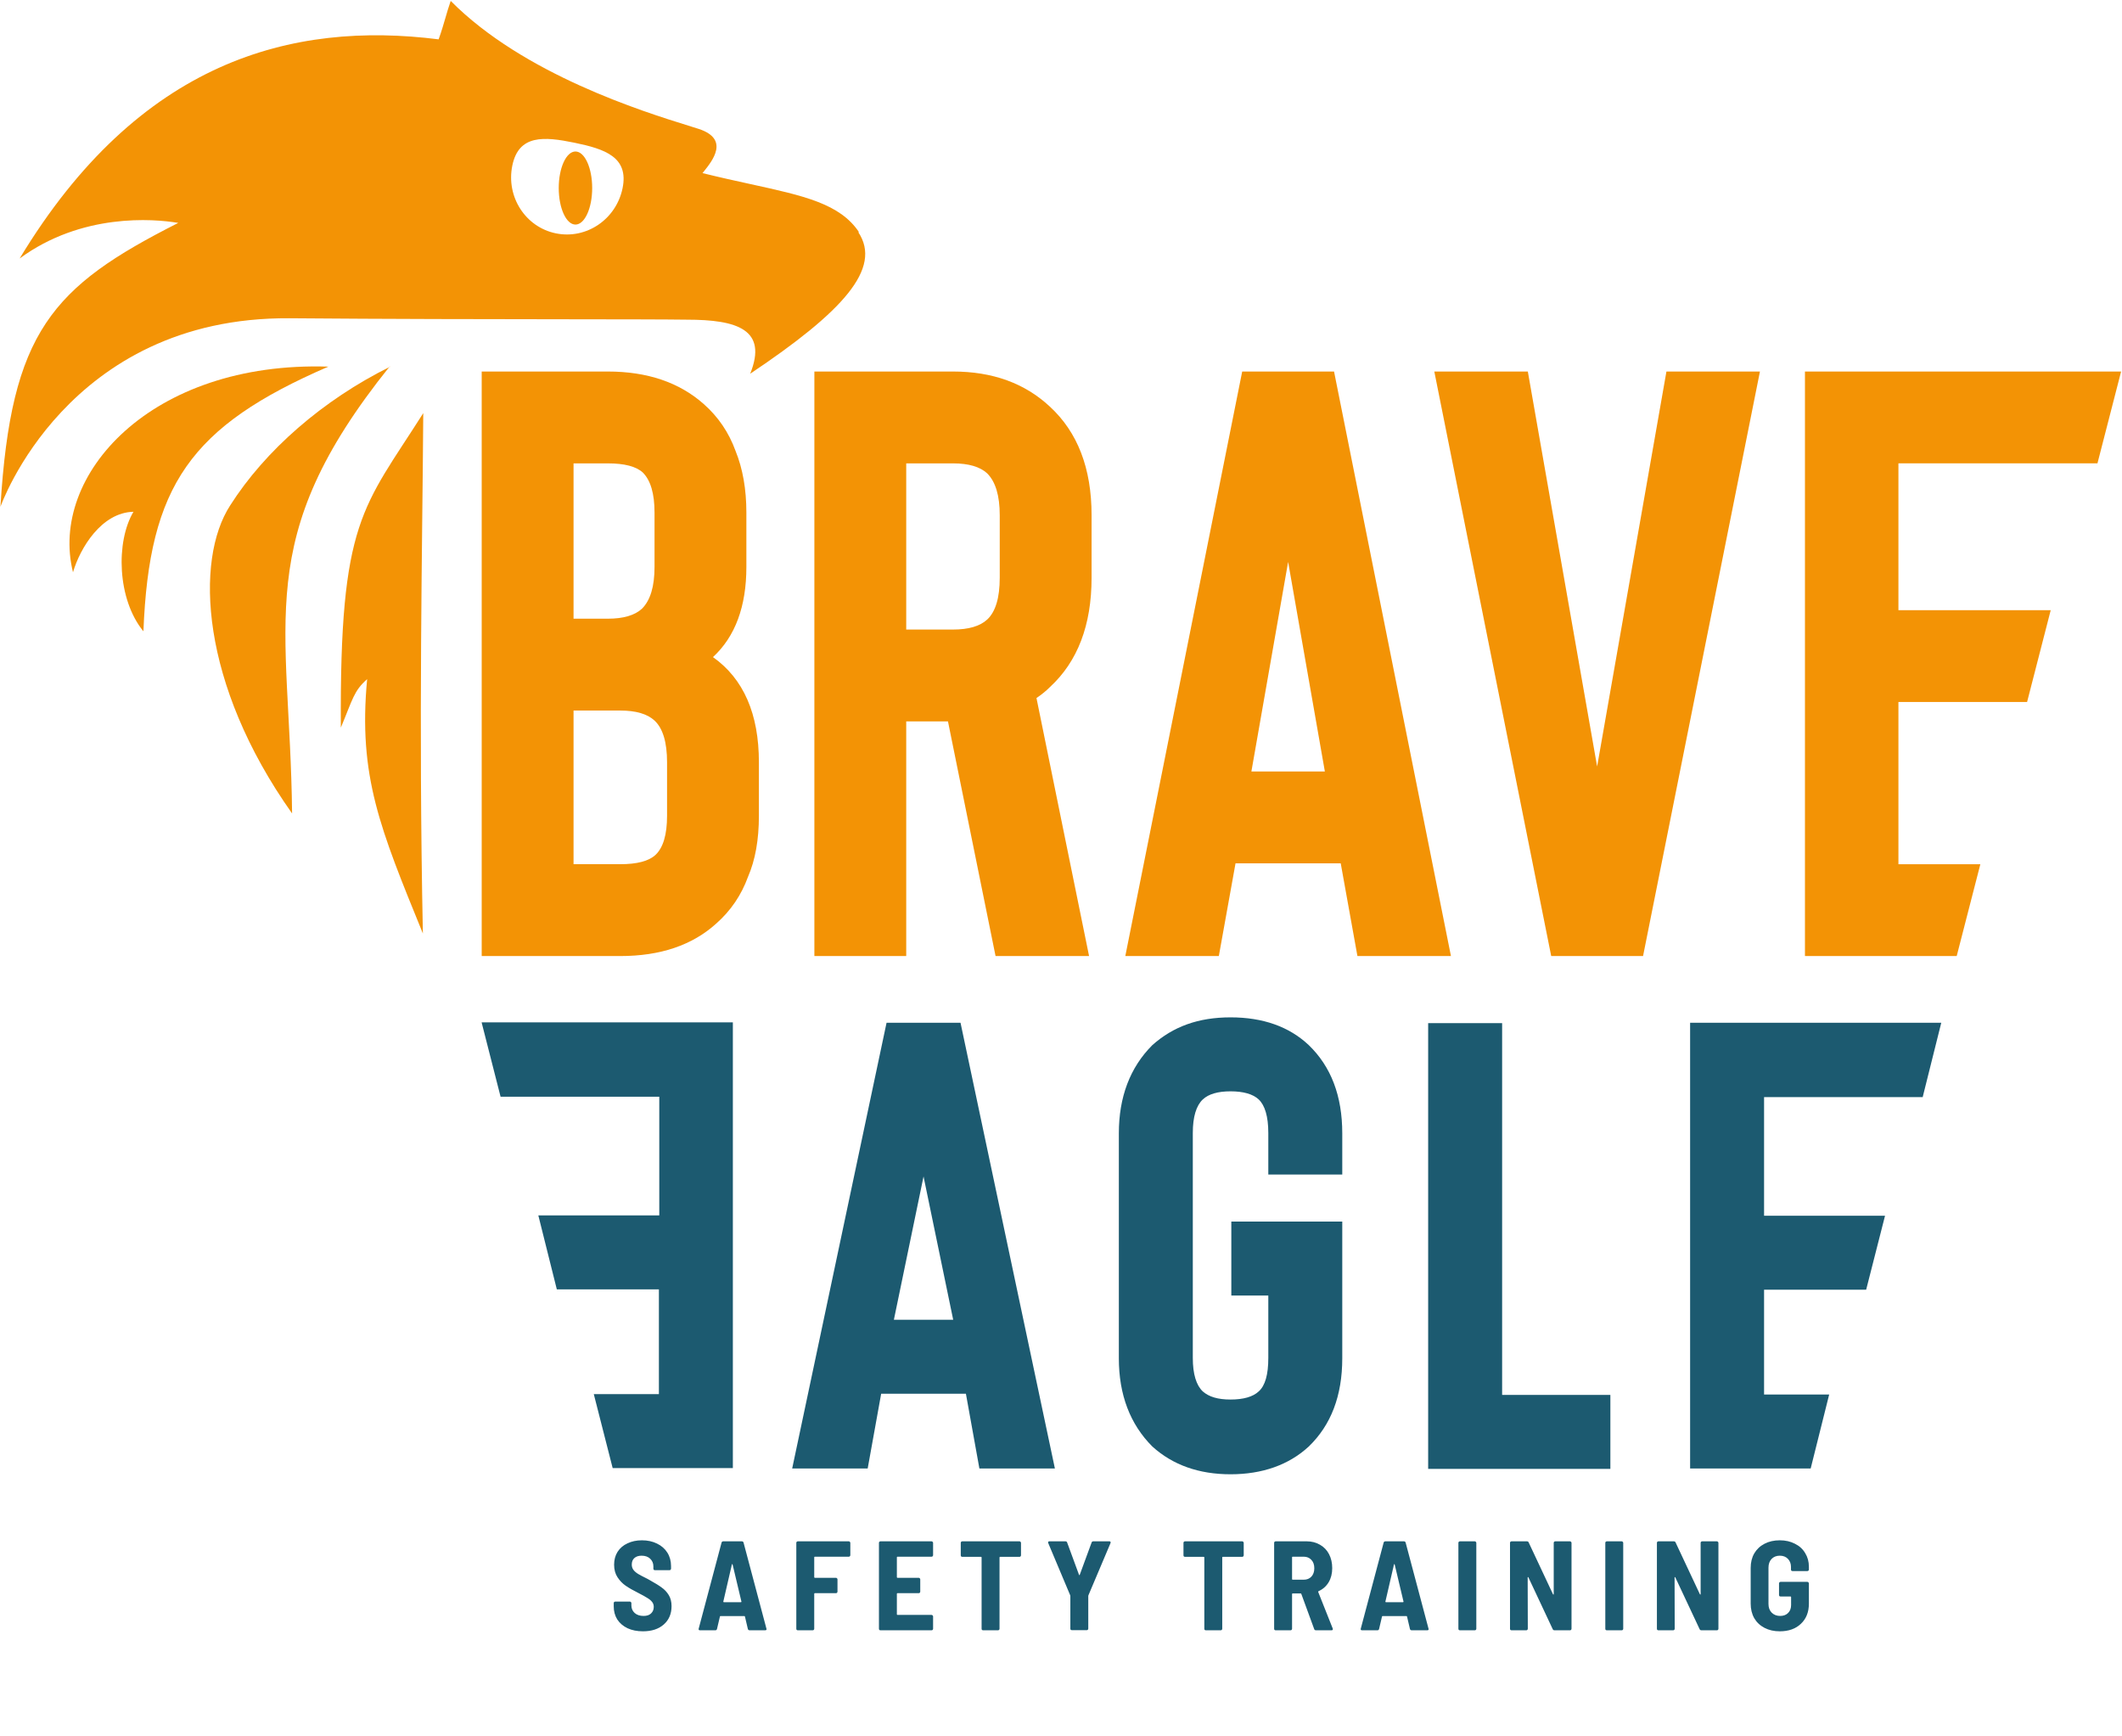
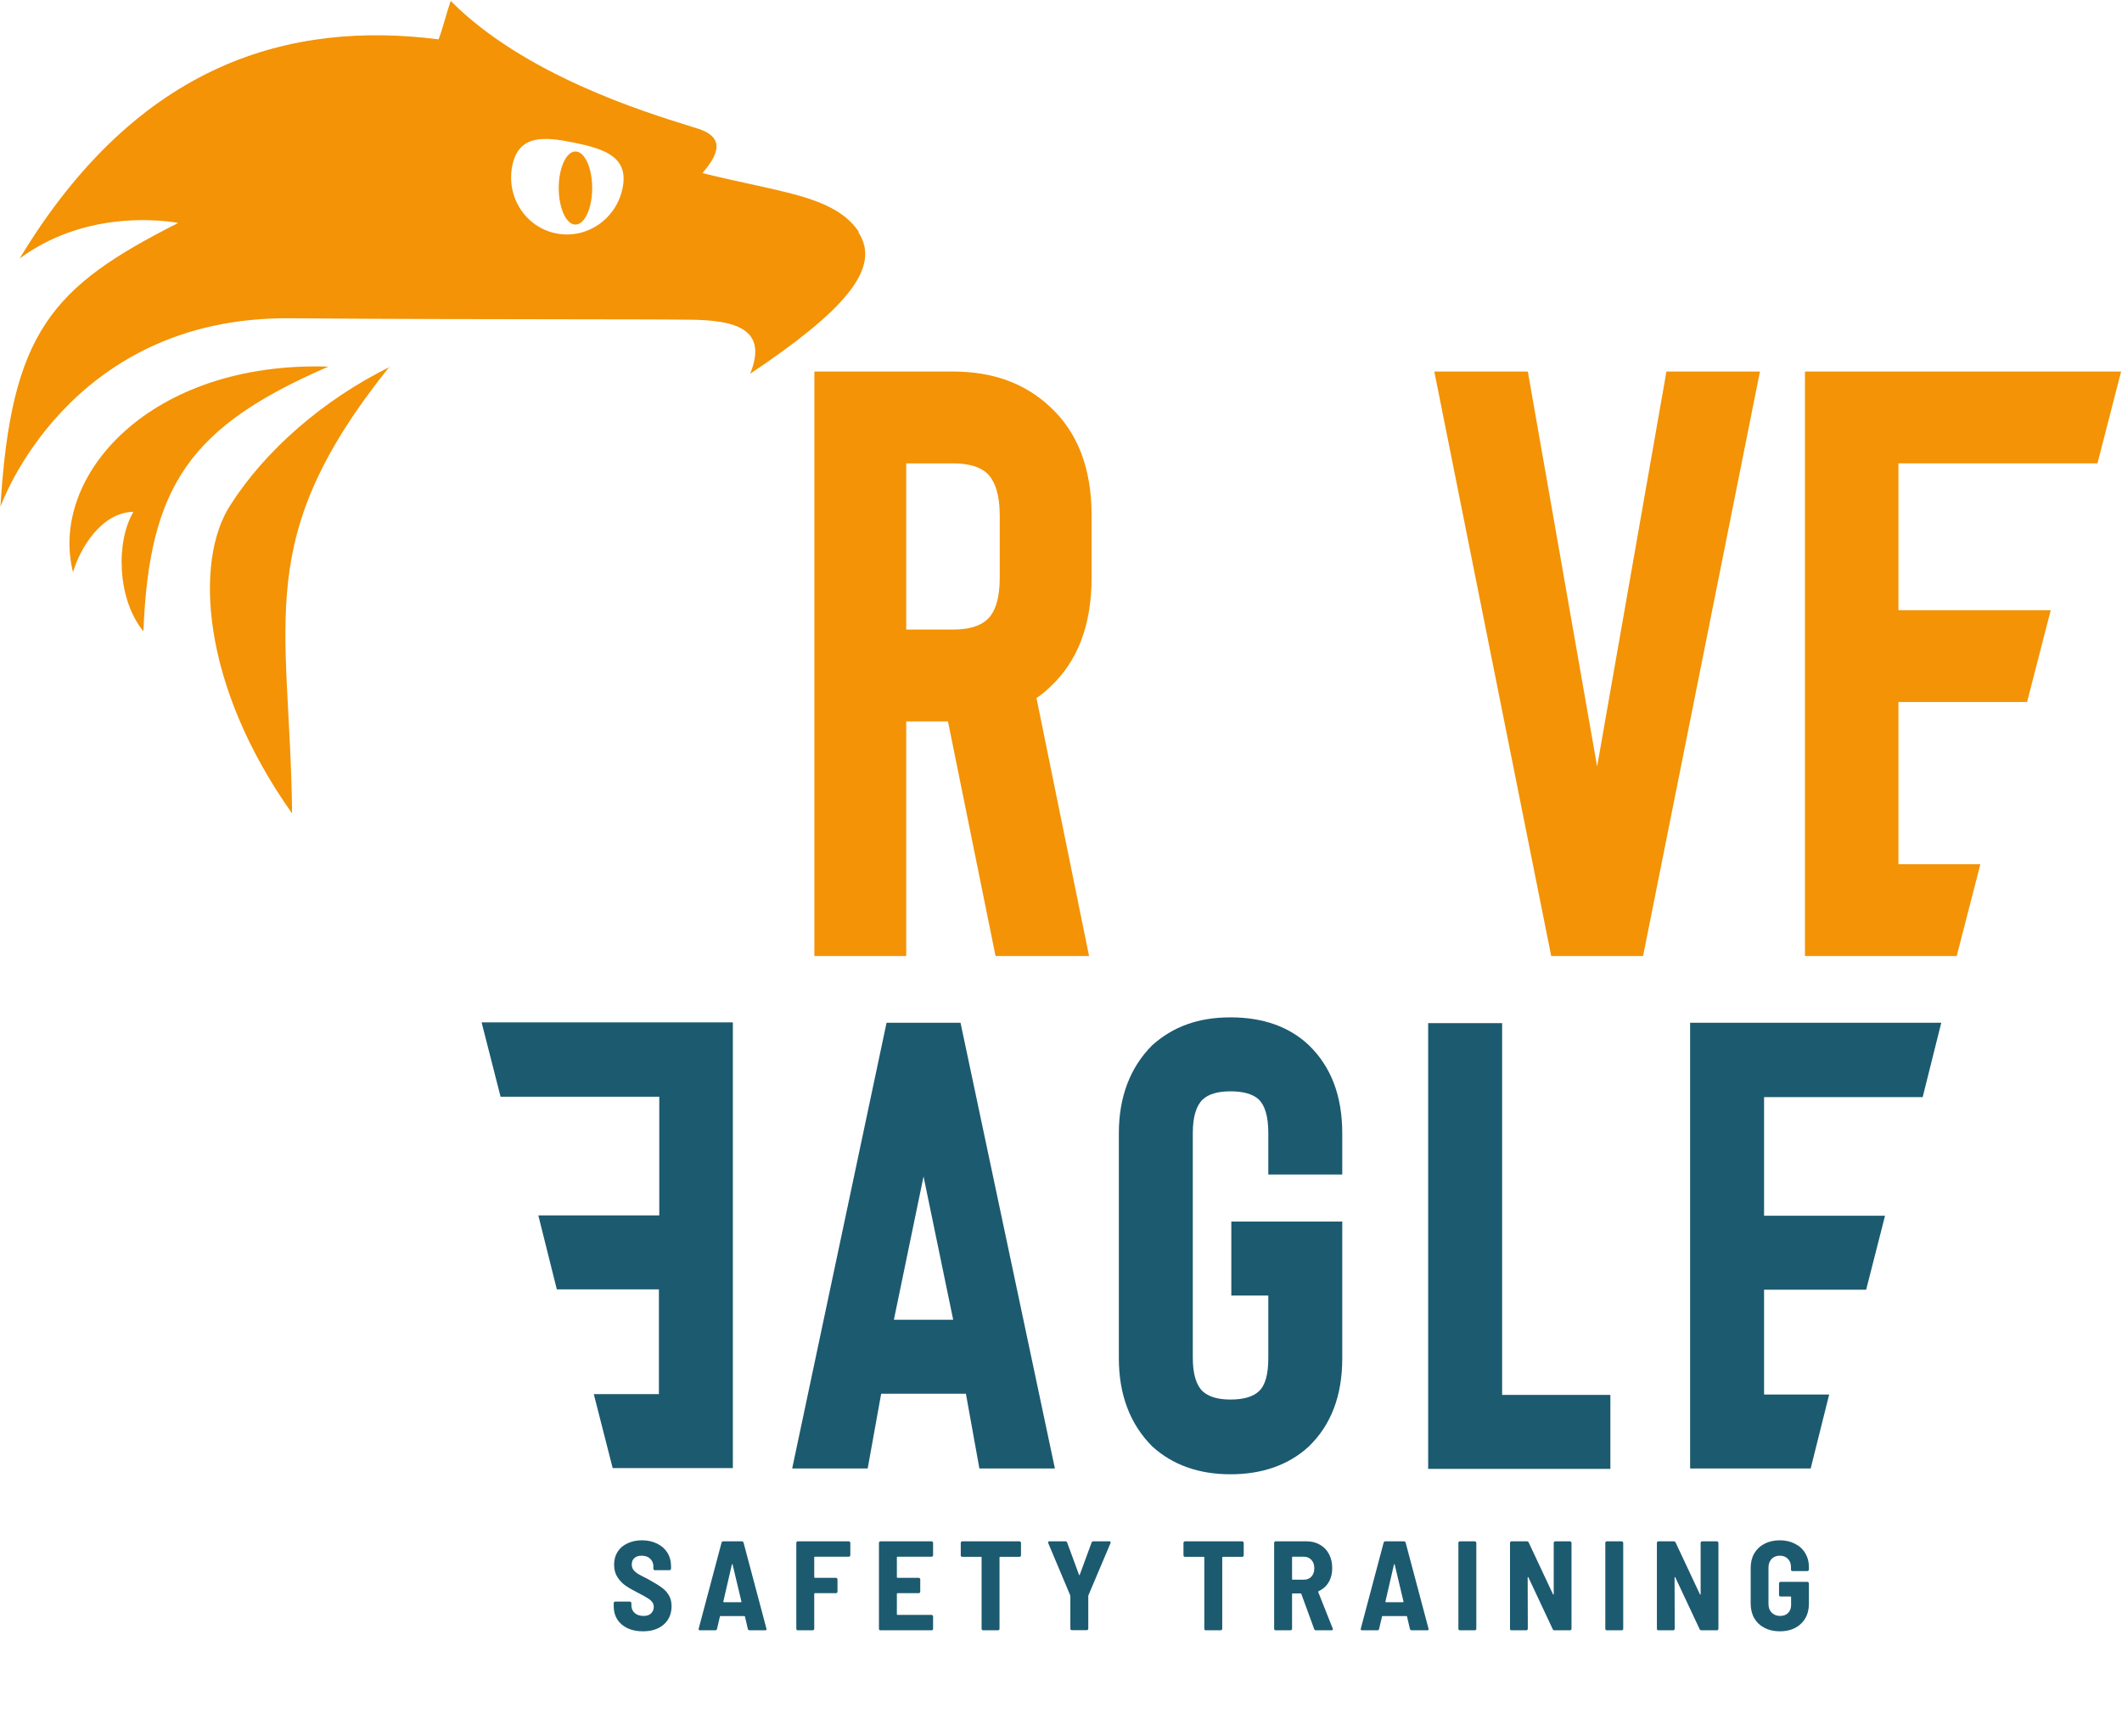
<svg xmlns="http://www.w3.org/2000/svg" width="1916" height="1567" viewBox="0 0 1916 1567" fill="none">
  <path d="M867.273 923.357H800.492L715.277 1325.78H783.449L795.623 1258.3H872.142L884.316 1325.78H952.488L867.273 923.357ZM807.101 1191.52L833.883 1062.14L860.665 1191.52H807.101Z" fill="#1C5A70" />
  <path d="M1211.96 1060.74V1023.18C1211.96 989.442 1201.87 963.008 1181.7 943.531C1163.96 926.835 1140.31 918.488 1111.09 918.488C1081.88 918.488 1059.27 926.835 1040.49 943.531C1020.31 963.704 1010.23 990.486 1010.23 1023.18V1226.31C1010.23 1259 1020.31 1285.78 1040.49 1305.95C1058.92 1322.65 1082.57 1331 1111.09 1331C1139.61 1331 1163.61 1322.65 1181.7 1305.95C1201.87 1286.48 1211.96 1260.04 1211.96 1226.31V1102.83H1111.79V1169.61H1145.18V1225.96C1145.18 1240.91 1142.4 1251 1136.48 1256.22C1131.27 1261.09 1122.57 1263.52 1111.09 1263.52C1099.61 1263.52 1091.61 1261.09 1086.05 1256.22C1080.14 1250.65 1077.01 1240.57 1077.01 1225.96V1022.83C1077.01 1008.22 1080.14 998.138 1086.05 992.573C1091.27 987.703 1099.61 985.269 1111.09 985.269C1122.57 985.269 1131.27 987.703 1136.48 992.573C1142.05 997.79 1145.18 1007.88 1145.18 1022.83V1060.4H1211.96V1060.74Z" fill="#1C5A70" />
  <path d="M1356.3 1259V923.705H1289.52V1326.13H1454.04V1259.35H1356.3V1259Z" fill="#1C5A70" />
  <path d="M1736.12 990.138L1752.81 923.357H1526.04V1325.78H1634.9L1651.6 1259H1592.82V1164.39H1684.99L1702.03 1097.61H1592.82V990.485H1736.12V990.138Z" fill="#1C5A70" />
  <path d="M434.938 923.357L451.981 990.138H595.281V1097.27H486.067L502.762 1164.05H594.933V1258.65H536.152L553.195 1325.43H661.714V923.009H434.938V923.357Z" fill="#1C5A70" />
  <path d="M1504.66 335.413H1589.09L1483.55 863.136H1400.62L1295.07 335.413H1379.51L1442.08 692.003L1504.66 335.413Z" fill="#F39305" />
-   <path d="M1210.57 779.454H1115.58L1100.51 863.136H1016.07L1121.61 335.413H1204.54L1310.09 863.136H1225.65L1210.57 779.454ZM1196.25 696.526L1163.08 507.3L1129.91 696.526H1196.25Z" fill="#F39305" />
  <path d="M983.347 863.136H898.912L855.94 651.293H818.245V863.136H735.318V335.413H860.463C896.147 335.413 925.298 345.968 947.915 367.076C973.044 390.196 985.609 422.864 985.609 465.082V521.624C985.609 564.344 973.044 597.264 947.915 620.384C944.396 623.902 940.376 627.169 935.852 630.184L983.347 863.136ZM902.681 465.082C902.681 447.491 898.912 434.927 891.373 427.388C884.839 421.357 874.536 418.341 860.463 418.341H818.245V568.365H860.463C874.536 568.365 884.839 565.35 891.373 559.318C898.912 552.282 902.681 539.717 902.681 521.624V465.082Z" fill="#F39305" />
-   <path d="M646.781 833.734C625.169 853.335 596.27 863.136 560.083 863.136H434.938V335.413H548.775C584.459 335.413 613.358 345.213 635.472 364.814C648.54 376.374 658.089 390.447 664.12 407.032C670.654 423.115 673.921 441.711 673.921 462.82V511.823C673.921 547.507 663.869 574.647 643.765 593.243C671.408 612.844 685.229 644.508 685.229 688.233V736.482C685.229 758.094 681.962 776.438 675.428 791.516C669.397 808.102 659.848 822.174 646.781 833.734ZM517.865 641.492V780.208H560.083C575.161 780.208 585.716 777.444 591.747 771.915C598.783 765.381 602.301 753.57 602.301 736.482V688.233C602.301 670.14 598.532 657.575 590.993 650.539C584.459 644.508 574.156 641.492 560.083 641.492H517.865ZM517.865 418.341V558.564H548.775C562.848 558.564 573.151 555.549 579.684 549.517C587.223 541.979 590.993 529.414 590.993 511.823V462.82C590.993 445.732 587.475 433.67 580.438 426.633C574.407 421.105 563.853 418.341 548.775 418.341H517.865Z" fill="#F39305" />
  <path d="M1893.84 418.32L1915.19 335.413H1629.73V863.136H1766.75L1788.1 780.23H1714.13V633.778H1830.3L1851.64 550.871H1714.13V418.32H1894.34H1893.84Z" fill="#F39305" />
  <path d="M580.54 1472.77C575.262 1472.77 570.634 1471.85 566.656 1470.02C562.678 1468.11 559.579 1465.47 557.361 1462.1C555.219 1458.66 554.148 1454.72 554.148 1450.28V1447.3C554.148 1446.92 554.262 1446.61 554.492 1446.38C554.798 1446.07 555.142 1445.92 555.525 1445.92H568.721C569.104 1445.92 569.41 1446.07 569.639 1446.38C569.945 1446.61 570.098 1446.92 570.098 1447.3V1449.48C570.098 1452.16 571.093 1454.41 573.082 1456.25C575.071 1458.01 577.748 1458.89 581.114 1458.89C584.098 1458.89 586.354 1458.12 587.884 1456.59C589.491 1455.06 590.294 1453.11 590.294 1450.74C590.294 1448.98 589.797 1447.49 588.802 1446.27C587.808 1444.96 586.393 1443.78 584.557 1442.71C582.797 1441.56 580.043 1440.03 576.295 1438.12C571.705 1435.82 567.956 1433.68 565.049 1431.69C562.142 1429.7 559.656 1427.14 557.59 1424C555.525 1420.87 554.492 1417.08 554.492 1412.64C554.492 1408.21 555.525 1404.34 557.59 1401.05C559.732 1397.69 562.716 1395.12 566.541 1393.37C570.366 1391.53 574.726 1390.61 579.622 1390.61C584.748 1390.61 589.3 1391.61 593.278 1393.59C597.256 1395.51 600.354 1398.22 602.572 1401.74C604.791 1405.26 605.9 1409.32 605.9 1413.91V1416.2C605.9 1416.58 605.747 1416.93 605.441 1417.23C605.212 1417.46 604.906 1417.58 604.523 1417.58H591.327C590.944 1417.58 590.6 1417.46 590.294 1417.23C590.065 1416.93 589.95 1416.58 589.95 1416.2V1414.14C589.95 1411.38 588.994 1409.09 587.081 1407.25C585.169 1405.41 582.568 1404.5 579.278 1404.5C576.524 1404.5 574.344 1405.22 572.737 1406.68C571.207 1408.05 570.442 1410 570.442 1412.53C570.442 1414.29 570.901 1415.82 571.819 1417.12C572.737 1418.42 574.153 1419.68 576.065 1420.91C577.978 1422.05 580.885 1423.58 584.786 1425.5L587.196 1426.87C591.633 1429.32 595.075 1431.46 597.523 1433.3C600.048 1435.06 602.152 1437.31 603.835 1440.07C605.518 1442.82 606.359 1446.15 606.359 1450.05C606.359 1457.01 603.988 1462.56 599.245 1466.69C594.578 1470.75 588.343 1472.77 580.54 1472.77ZM676.877 1471.85C676.035 1471.85 675.5 1471.47 675.27 1470.71L672.631 1459.46C672.555 1459.16 672.363 1459 672.057 1459H650.599C650.293 1459 650.102 1459.16 650.025 1459.46L647.386 1470.71C647.156 1471.47 646.659 1471.85 645.894 1471.85H632.009C631.015 1471.85 630.632 1471.36 630.862 1470.36L651.517 1392.68C651.746 1391.91 652.282 1391.53 653.123 1391.53H669.762C670.604 1391.53 671.139 1391.91 671.369 1392.68L692.024 1470.36L692.139 1470.82C692.139 1471.51 691.718 1471.85 690.876 1471.85H676.877ZM653.123 1445.81C653.047 1446.04 653.085 1446.23 653.238 1446.38C653.391 1446.46 653.544 1446.49 653.697 1446.49H668.844C668.997 1446.49 669.15 1446.46 669.303 1446.38C669.456 1446.23 669.495 1446.04 669.418 1445.81L661.5 1412.53C661.424 1412.22 661.309 1412.07 661.156 1412.07C661.003 1412.07 660.888 1412.22 660.812 1412.53L653.123 1445.81ZM767.776 1404.04C767.776 1404.42 767.623 1404.76 767.317 1405.07C767.088 1405.3 766.782 1405.41 766.399 1405.41H735.761C735.378 1405.41 735.187 1405.61 735.187 1405.99V1423.89C735.187 1424.27 735.378 1424.46 735.761 1424.46H754.809C755.192 1424.46 755.498 1424.62 755.727 1424.92C756.033 1425.15 756.186 1425.46 756.186 1425.84V1436.97C756.186 1437.35 756.033 1437.7 755.727 1438C755.498 1438.23 755.192 1438.35 754.809 1438.35H735.761C735.378 1438.35 735.187 1438.54 735.187 1438.92V1470.48C735.187 1470.86 735.034 1471.2 734.728 1471.51C734.499 1471.74 734.193 1471.85 733.81 1471.85H720.384C720.002 1471.85 719.657 1471.74 719.351 1471.51C719.122 1471.2 719.007 1470.86 719.007 1470.48V1392.91C719.007 1392.52 719.122 1392.22 719.351 1391.99C719.657 1391.68 720.002 1391.53 720.384 1391.53H766.399C766.782 1391.53 767.088 1391.68 767.317 1391.99C767.623 1392.22 767.776 1392.52 767.776 1392.91V1404.04ZM842.506 1404.04C842.506 1404.42 842.353 1404.76 842.047 1405.07C841.817 1405.3 841.511 1405.41 841.129 1405.41H810.375C809.993 1405.41 809.802 1405.61 809.802 1405.99V1423.89C809.802 1424.27 809.993 1424.46 810.375 1424.46H829.539C829.921 1424.46 830.227 1424.62 830.457 1424.92C830.763 1425.15 830.916 1425.46 830.916 1425.84V1436.97C830.916 1437.35 830.763 1437.7 830.457 1438C830.227 1438.23 829.921 1438.35 829.539 1438.35H810.375C809.993 1438.35 809.802 1438.54 809.802 1438.92V1457.4C809.802 1457.78 809.993 1457.97 810.375 1457.97H841.129C841.511 1457.97 841.817 1458.12 842.047 1458.43C842.353 1458.66 842.506 1458.96 842.506 1459.35V1470.48C842.506 1470.86 842.353 1471.2 842.047 1471.51C841.817 1471.74 841.511 1471.85 841.129 1471.85H794.999C794.616 1471.85 794.272 1471.74 793.966 1471.51C793.737 1471.2 793.622 1470.86 793.622 1470.48V1392.91C793.622 1392.52 793.737 1392.22 793.966 1391.99C794.272 1391.68 794.616 1391.53 794.999 1391.53H841.129C841.511 1391.53 841.817 1391.68 842.047 1391.99C842.353 1392.22 842.506 1392.52 842.506 1392.91V1404.04ZM920.506 1391.53C920.889 1391.53 921.195 1391.68 921.424 1391.99C921.73 1392.22 921.883 1392.52 921.883 1392.91V1404.15C921.883 1404.53 921.73 1404.88 921.424 1405.18C921.195 1405.41 920.889 1405.53 920.506 1405.53H903.064C902.682 1405.53 902.49 1405.72 902.49 1406.1V1470.48C902.49 1470.86 902.337 1471.2 902.031 1471.51C901.802 1471.74 901.496 1471.85 901.113 1471.85H887.688C887.305 1471.85 886.961 1471.74 886.655 1471.51C886.425 1471.2 886.311 1470.86 886.311 1470.48V1406.1C886.311 1405.72 886.119 1405.53 885.737 1405.53H868.869C868.486 1405.53 868.142 1405.41 867.836 1405.18C867.606 1404.88 867.492 1404.53 867.492 1404.15V1392.91C867.492 1392.52 867.606 1392.22 867.836 1391.99C868.142 1391.68 868.486 1391.53 868.869 1391.53H920.506ZM967.826 1471.74C967.443 1471.74 967.099 1471.62 966.793 1471.4C966.563 1471.09 966.448 1470.75 966.448 1470.36V1440.99L966.334 1440.3L946.482 1393.14C946.405 1392.98 946.367 1392.75 946.367 1392.45C946.367 1391.84 946.75 1391.53 947.515 1391.53H961.973C962.815 1391.53 963.35 1391.91 963.58 1392.68L974.252 1421.71C974.328 1421.94 974.443 1422.05 974.596 1422.05C974.749 1422.05 974.864 1421.94 974.94 1421.71L985.612 1392.68C985.841 1391.91 986.377 1391.53 987.218 1391.53H1001.68C1002.21 1391.53 1002.56 1391.68 1002.71 1391.99C1002.86 1392.29 1002.86 1392.68 1002.71 1393.14L982.743 1440.3L982.628 1440.99V1470.36C982.628 1470.75 982.475 1471.09 982.169 1471.4C981.94 1471.62 981.634 1471.74 981.251 1471.74H967.826ZM1121.6 1391.53C1121.98 1391.53 1122.29 1391.68 1122.52 1391.99C1122.83 1392.22 1122.98 1392.52 1122.98 1392.91V1404.15C1122.98 1404.53 1122.83 1404.88 1122.52 1405.18C1122.29 1405.41 1121.98 1405.53 1121.6 1405.53H1104.16C1103.78 1405.53 1103.59 1405.72 1103.59 1406.1V1470.48C1103.59 1470.86 1103.43 1471.2 1103.13 1471.51C1102.9 1471.74 1102.59 1471.85 1102.21 1471.85H1088.78C1088.4 1471.85 1088.06 1471.74 1087.75 1471.51C1087.52 1471.2 1087.41 1470.86 1087.41 1470.48V1406.1C1087.41 1405.72 1087.21 1405.53 1086.83 1405.53H1069.96C1069.58 1405.53 1069.24 1405.41 1068.93 1405.18C1068.7 1404.88 1068.59 1404.53 1068.59 1404.15V1392.91C1068.59 1392.52 1068.7 1392.22 1068.93 1391.99C1069.24 1391.68 1069.58 1391.53 1069.96 1391.53H1121.6ZM1188.2 1471.85C1187.36 1471.85 1186.82 1471.47 1186.59 1470.71L1175 1439.04C1174.85 1438.73 1174.66 1438.58 1174.43 1438.58H1167.2C1166.82 1438.58 1166.63 1438.77 1166.63 1439.15V1470.48C1166.63 1470.86 1166.47 1471.2 1166.17 1471.51C1165.94 1471.74 1165.63 1471.85 1165.25 1471.85H1151.82C1151.44 1471.85 1151.1 1471.74 1150.79 1471.51C1150.56 1471.2 1150.45 1470.86 1150.45 1470.48V1392.91C1150.45 1392.52 1150.56 1392.22 1150.79 1391.99C1151.1 1391.68 1151.44 1391.53 1151.82 1391.53H1179.82C1184.34 1391.53 1188.35 1392.56 1191.87 1394.63C1195.39 1396.62 1198.11 1399.45 1200.02 1403.12C1201.93 1406.79 1202.89 1411 1202.89 1415.74C1202.89 1420.64 1201.82 1424.88 1199.67 1428.48C1197.53 1432.07 1194.51 1434.75 1190.61 1436.51C1190.23 1436.66 1190.11 1436.93 1190.26 1437.31L1203.35 1470.25C1203.42 1470.4 1203.46 1470.59 1203.46 1470.82C1203.46 1471.51 1203.04 1471.85 1202.2 1471.85H1188.2ZM1167.2 1405.41C1166.82 1405.41 1166.63 1405.61 1166.63 1405.99V1425.61C1166.63 1425.99 1166.82 1426.18 1167.2 1426.18H1177.18C1180.01 1426.18 1182.31 1425.27 1184.07 1423.43C1185.83 1421.52 1186.71 1418.99 1186.71 1415.86C1186.71 1412.64 1185.83 1410.12 1184.07 1408.28C1182.31 1406.37 1180.01 1405.41 1177.18 1405.41H1167.2ZM1274.69 1471.85C1273.85 1471.85 1273.31 1471.47 1273.08 1470.71L1270.44 1459.46C1270.37 1459.16 1270.18 1459 1269.87 1459H1248.41C1248.11 1459 1247.92 1459.16 1247.84 1459.46L1245.2 1470.71C1244.97 1471.47 1244.47 1471.85 1243.71 1471.85H1229.82C1228.83 1471.85 1228.45 1471.36 1228.68 1470.36L1249.33 1392.68C1249.56 1391.91 1250.1 1391.53 1250.94 1391.53H1267.58C1268.42 1391.53 1268.95 1391.91 1269.18 1392.68L1289.84 1470.36L1289.95 1470.82C1289.95 1471.51 1289.53 1471.85 1288.69 1471.85H1274.69ZM1250.94 1445.81C1250.86 1446.04 1250.9 1446.23 1251.05 1446.38C1251.2 1446.46 1251.36 1446.49 1251.51 1446.49H1266.66C1266.81 1446.49 1266.96 1446.46 1267.12 1446.38C1267.27 1446.23 1267.31 1446.04 1267.23 1445.81L1259.31 1412.53C1259.24 1412.22 1259.12 1412.07 1258.97 1412.07C1258.82 1412.07 1258.7 1412.22 1258.63 1412.53L1250.94 1445.81ZM1318.2 1471.85C1317.82 1471.85 1317.47 1471.74 1317.17 1471.51C1316.94 1471.2 1316.82 1470.86 1316.82 1470.48V1392.91C1316.82 1392.52 1316.94 1392.22 1317.17 1391.99C1317.47 1391.68 1317.82 1391.53 1318.2 1391.53H1331.62C1332.01 1391.53 1332.31 1391.68 1332.54 1391.99C1332.85 1392.22 1333 1392.52 1333 1392.91V1470.48C1333 1470.86 1332.85 1471.2 1332.54 1471.51C1332.31 1471.74 1332.01 1471.85 1331.62 1471.85H1318.2ZM1402.89 1392.91C1402.89 1392.52 1403.01 1392.22 1403.24 1391.99C1403.54 1391.68 1403.89 1391.53 1404.27 1391.53H1417.58C1417.96 1391.53 1418.27 1391.68 1418.5 1391.99C1418.81 1392.22 1418.96 1392.52 1418.96 1392.91V1470.48C1418.96 1470.86 1418.81 1471.2 1418.5 1471.51C1418.27 1471.74 1417.96 1471.85 1417.58 1471.85H1403.58C1402.82 1471.85 1402.28 1471.51 1401.98 1470.82L1380.06 1424.12C1379.91 1423.89 1379.75 1423.77 1379.6 1423.77C1379.45 1423.77 1379.37 1423.93 1379.37 1424.23L1379.49 1470.48C1379.49 1470.86 1379.33 1471.2 1379.03 1471.51C1378.8 1471.74 1378.49 1471.85 1378.11 1471.85H1364.8C1364.41 1471.85 1364.07 1471.74 1363.76 1471.51C1363.53 1471.2 1363.42 1470.86 1363.42 1470.48V1392.91C1363.42 1392.52 1363.53 1392.22 1363.76 1391.99C1364.07 1391.68 1364.41 1391.53 1364.8 1391.53H1378.68C1379.45 1391.53 1379.98 1391.87 1380.29 1392.56L1402.21 1439.27C1402.36 1439.49 1402.51 1439.61 1402.66 1439.61C1402.82 1439.61 1402.89 1439.46 1402.89 1439.15V1392.91ZM1450.84 1471.85C1450.46 1471.85 1450.12 1471.74 1449.81 1471.51C1449.58 1471.2 1449.47 1470.86 1449.47 1470.48V1392.91C1449.47 1392.52 1449.58 1392.22 1449.81 1391.99C1450.12 1391.68 1450.46 1391.53 1450.84 1391.53H1464.27C1464.65 1391.53 1464.96 1391.68 1465.19 1391.99C1465.49 1392.22 1465.64 1392.52 1465.64 1392.91V1470.48C1465.64 1470.86 1465.49 1471.2 1465.19 1471.51C1464.96 1471.74 1464.65 1471.85 1464.27 1471.85H1450.84ZM1535.54 1392.91C1535.54 1392.52 1535.65 1392.22 1535.88 1391.99C1536.19 1391.68 1536.53 1391.53 1536.92 1391.53H1550.23C1550.61 1391.53 1550.92 1391.68 1551.14 1391.99C1551.45 1392.22 1551.6 1392.52 1551.6 1392.91V1470.48C1551.6 1470.86 1551.45 1471.2 1551.14 1471.51C1550.92 1471.74 1550.61 1471.85 1550.23 1471.85H1536.23C1535.46 1471.85 1534.93 1471.51 1534.62 1470.82L1512.7 1424.12C1512.55 1423.89 1512.4 1423.77 1512.24 1423.77C1512.09 1423.77 1512.01 1423.93 1512.01 1424.23L1512.13 1470.48C1512.13 1470.86 1511.98 1471.2 1511.67 1471.51C1511.44 1471.74 1511.13 1471.85 1510.75 1471.85H1497.44C1497.06 1471.85 1496.71 1471.74 1496.41 1471.51C1496.18 1471.2 1496.06 1470.86 1496.06 1470.48V1392.91C1496.06 1392.52 1496.18 1392.22 1496.41 1391.99C1496.71 1391.68 1497.06 1391.53 1497.44 1391.53H1511.33C1512.09 1391.53 1512.63 1391.87 1512.93 1392.56L1534.85 1439.27C1535 1439.49 1535.16 1439.61 1535.31 1439.61C1535.46 1439.61 1535.54 1439.46 1535.54 1439.15V1392.91ZM1607.01 1472.77C1601.81 1472.77 1597.22 1471.74 1593.24 1469.67C1589.26 1467.61 1586.16 1464.7 1583.95 1460.95C1581.8 1457.13 1580.73 1452.73 1580.73 1447.76V1415.51C1580.73 1410.54 1581.8 1406.18 1583.95 1402.43C1586.16 1398.68 1589.26 1395.77 1593.24 1393.71C1597.22 1391.64 1601.81 1390.61 1607.01 1390.61C1612.14 1390.61 1616.69 1391.64 1620.67 1393.71C1624.72 1395.7 1627.82 1398.53 1629.96 1402.2C1632.18 1405.8 1633.29 1409.89 1633.29 1414.48V1417C1633.29 1417.39 1633.13 1417.73 1632.83 1418.04C1632.6 1418.27 1632.29 1418.38 1631.91 1418.38H1618.49C1618.1 1418.38 1617.76 1418.27 1617.45 1418.04C1617.22 1417.73 1617.11 1417.39 1617.11 1417V1414.59C1617.11 1411.69 1616.19 1409.28 1614.35 1407.36C1612.52 1405.45 1610.07 1404.5 1607.01 1404.5C1603.95 1404.5 1601.46 1405.49 1599.55 1407.48C1597.72 1409.47 1596.8 1412.07 1596.8 1415.28V1448.1C1596.8 1451.31 1597.75 1453.92 1599.67 1455.9C1601.66 1457.89 1604.22 1458.89 1607.35 1458.89C1610.34 1458.89 1612.71 1458.01 1614.47 1456.25C1616.3 1454.49 1617.22 1452.08 1617.22 1449.02V1441.9C1617.22 1441.52 1617.03 1441.33 1616.65 1441.33H1607.7C1607.32 1441.33 1606.97 1441.22 1606.67 1440.99C1606.44 1440.68 1606.32 1440.34 1606.32 1439.95V1429.51C1606.32 1429.13 1606.44 1428.82 1606.67 1428.59C1606.97 1428.29 1607.32 1428.13 1607.7 1428.13H1631.91C1632.29 1428.13 1632.6 1428.29 1632.83 1428.59C1633.13 1428.82 1633.29 1429.13 1633.29 1429.51V1447.76C1633.29 1455.41 1630.88 1461.49 1626.06 1466C1621.32 1470.52 1614.97 1472.77 1607.01 1472.77Z" fill="#1C5A70" />
  <path d="M296.487 331.002C171.887 384.96 134.635 438.275 129.497 569.957C105.733 541.051 104.448 489.021 120.505 462.042C91.603 462.684 72.335 494.802 65.912 516.642C44.075 429.282 135.92 325.863 296.487 331.002Z" fill="#F39305" />
  <path d="M351.724 331.001C226.482 487.093 261.807 559.679 263.733 734.399C180.881 617.49 175.743 505.721 207.856 456.26C239.327 406.799 291.351 361.192 352.367 331.001H351.724Z" fill="#F39305" />
-   <path d="M307.745 656.927C306.598 469.03 327.674 459.007 382.175 372.97C381.406 493.422 377.863 647.831 381.828 842.768C343.372 748.327 323.277 700.867 331.499 613.149C319.364 623.831 318.46 631.386 307.745 656.927Z" fill="#F39305" />
  <path fill-rule="evenodd" clip-rule="evenodd" d="M677.659 166.217C725.934 176.776 758.483 183.895 775.615 209.596H774.972C796.809 242.356 760.842 281.54 677.347 337.424C693.404 297.598 665.786 288.606 620.185 288.606C600.974 288.335 561.47 288.292 510.704 288.238C440.972 288.162 349.989 288.064 261.157 287.321C60.127 286.036 0.396 457.544 0.396 457.544C10.03 299.526 46.639 259.057 160.963 201.246C138.483 197.392 73.614 192.253 17.737 233.363C125.638 54.789 263.726 18.818 396.033 35.519C398.469 28.907 400.339 22.483 402.155 16.248C403.69 10.975 405.186 5.836 406.952 0.832C472.677 67.152 580.76 100.762 621.464 113.419C625.31 114.615 628.554 115.623 631.104 116.455C658.926 125.73 643.301 145.124 635.22 155.156C634.906 155.545 634.603 155.921 634.315 156.281C649.954 160.157 664.4 163.316 677.659 166.217ZM501.881 210.663C529.368 216.314 556.339 198.085 562.123 169.947C567.907 141.808 546.184 134.505 518.698 128.854C491.211 123.202 468.369 121.342 462.585 149.481C456.801 177.619 474.395 205.011 501.881 210.663Z" fill="#F39305" />
  <ellipse cx="519.597" cy="169.758" rx="15.099" ry="32.987" fill="#F39305" />
</svg>